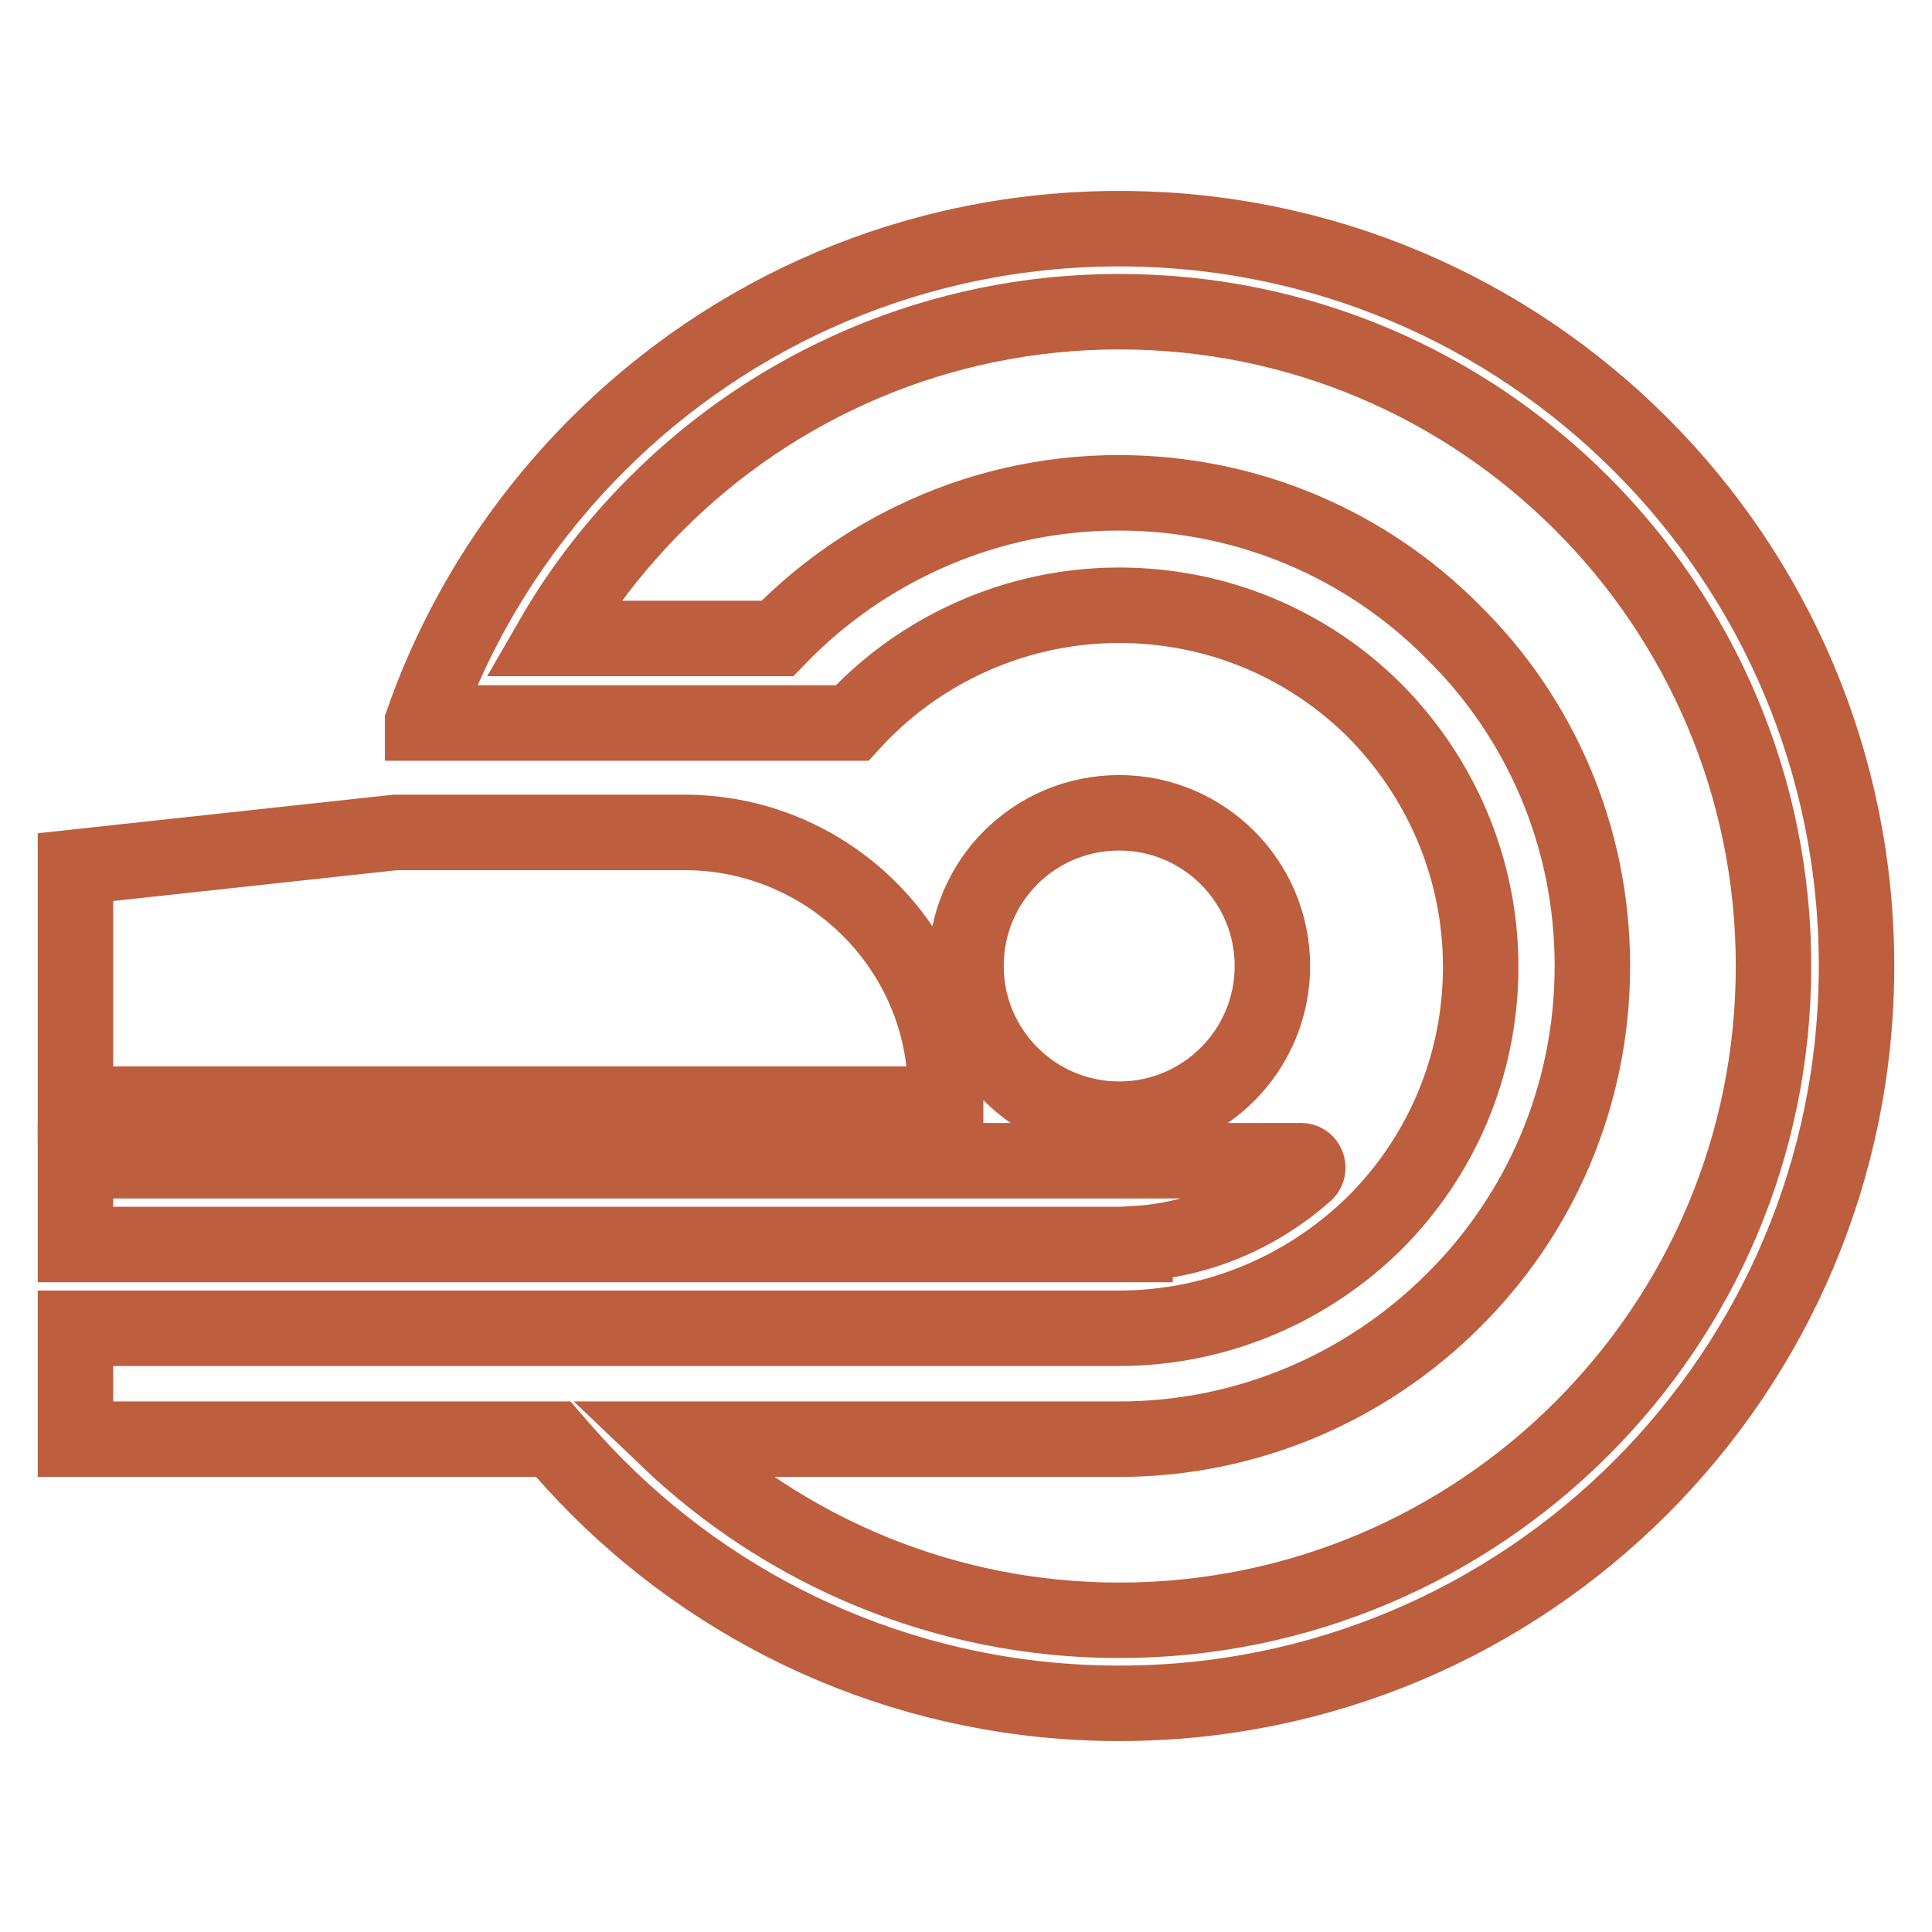
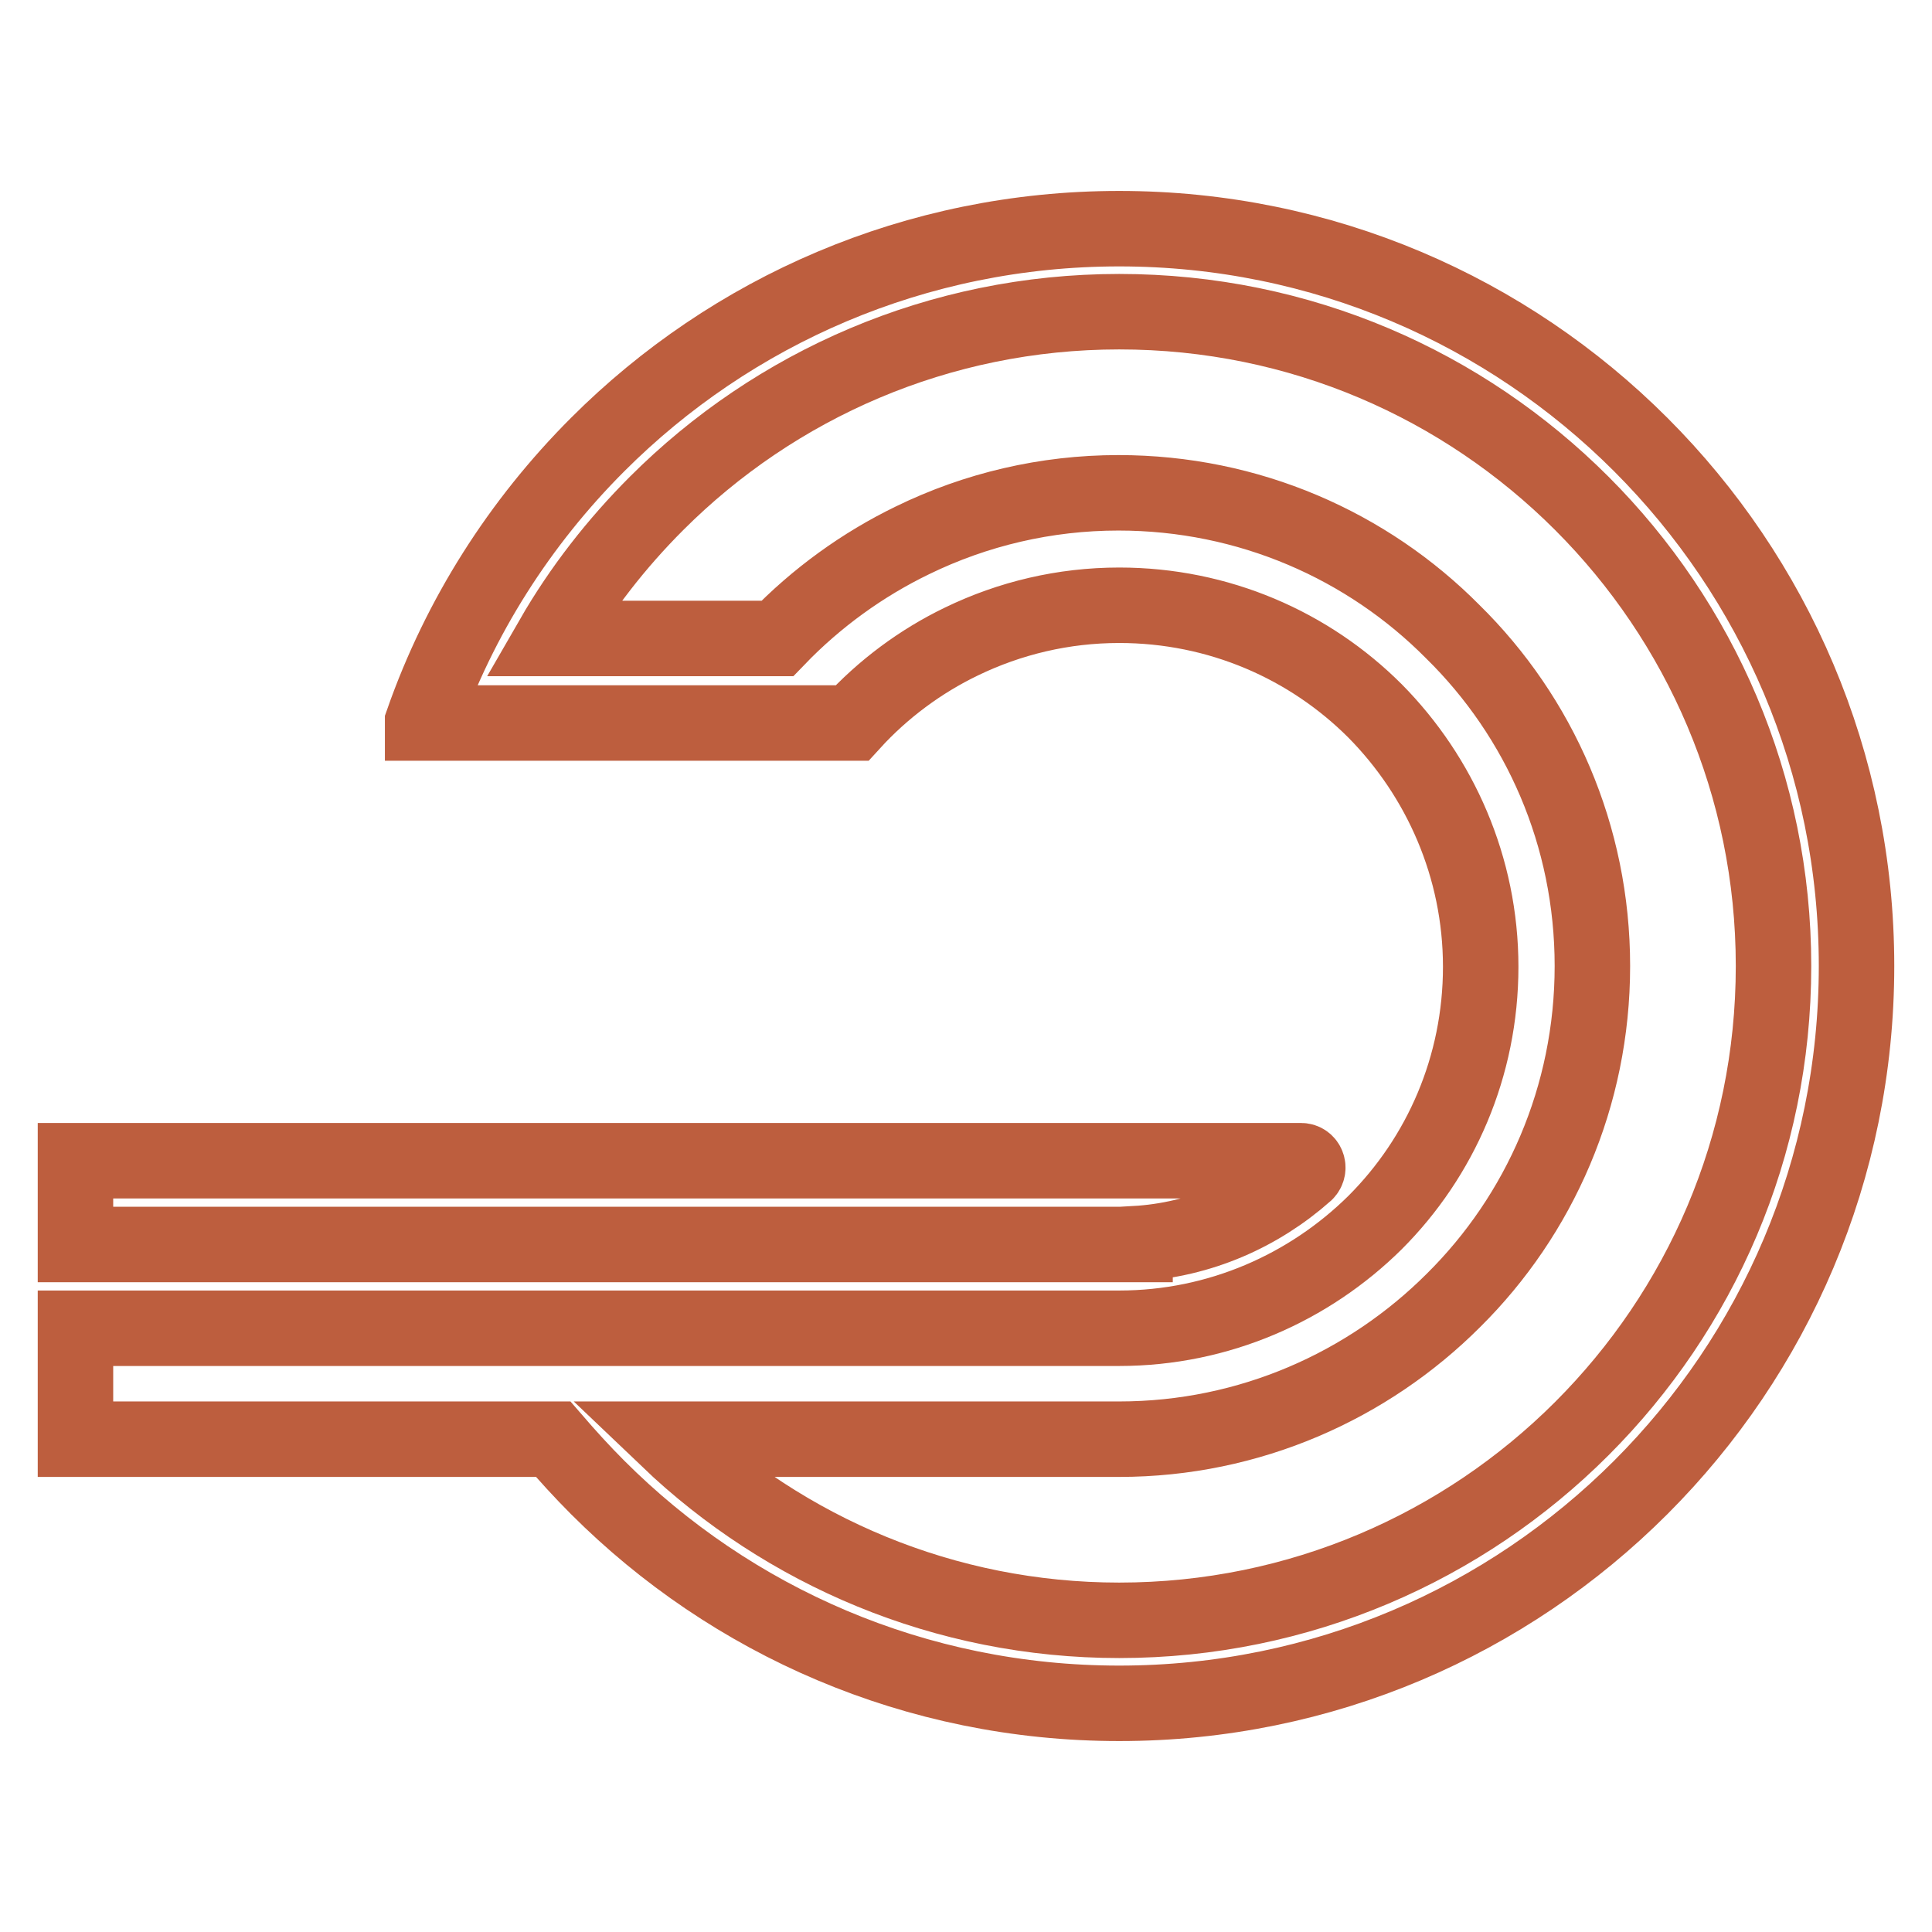
<svg xmlns="http://www.w3.org/2000/svg" version="1.1" x="0px" y="0px" viewBox="0 0 256 256" enable-background="new 0 0 256 256" xml:space="preserve">
  <g>
    <path stroke-width="10" fill-opacity="0" stroke="#bd5e3e" d="M56,95.7c4.9-14,12.9-26.5,23.2-36.8c17.7-17.7,42.1-28.6,69.1-28.6c27,0,51.4,10.9,69.1,28.6 C235.1,76.6,246,101,246,128s-10.9,51.4-28.6,69.1c-17.7,17.7-42.1,28.6-69.1,28.6c-27,0-51.4-10.9-69.1-28.6 c-2.1-2.1-4-4.2-5.9-6.4H10v-14.7h138.3c13.2,0,25.2-5.4,33.9-14c8.7-8.7,14-20.7,14-33.9c0-13.2-5.4-25.2-14-33.9 c-8.7-8.7-20.7-14-33.9-14c-7.4,0-14.5,1.7-20.9,4.8c-5.4,2.6-10.4,6.3-14.5,10.8H56z M150.4,164.8L150.4,164.8 c8.7-0.5,16.5-4,22.6-9.4c0.6-0.6,0.2-1.6-0.6-1.6H10v11.1H150.4z M148.3,214.7c23.9,0,45.6-9.7,61.3-25.4 c15.7-15.7,25.4-37.3,25.4-61.3c0-23.9-9.7-45.6-25.4-61.3c-15.7-15.7-37.3-25.4-61.3-25.4c-23.9,0-45.6,9.7-61.3,25.4 c-5.3,5.3-10,11.3-13.8,17.9h29.8c5.2-5.4,11.3-9.8,17.9-13c8.4-4.1,17.7-6.3,27.3-6.3c17.3,0,33,7,44.3,18.4 C204,95,211,110.7,211,128c0,17.3-7,33-18.4,44.3c-11.3,11.3-27,18.4-44.3,18.4H88.5C104,205.5,125.1,214.7,148.3,214.7z" />
-     <path stroke-width="10" fill-opacity="0" stroke="#bd5e3e" d="M125.2,146.3H10v-31.4l42.4-4.6l38.3,0c19,0,34.6,15.4,34.6,34.4V146.3L125.2,146.3z M148.3,107.7 c11.2,0,20.3,9.1,20.3,20.3c0,11.2-9.1,20.3-20.3,20.3c-11.2,0-20.3-9.1-20.3-20.3C128,116.7,137.1,107.7,148.3,107.7L148.3,107.7z " />
  </g>
</svg>